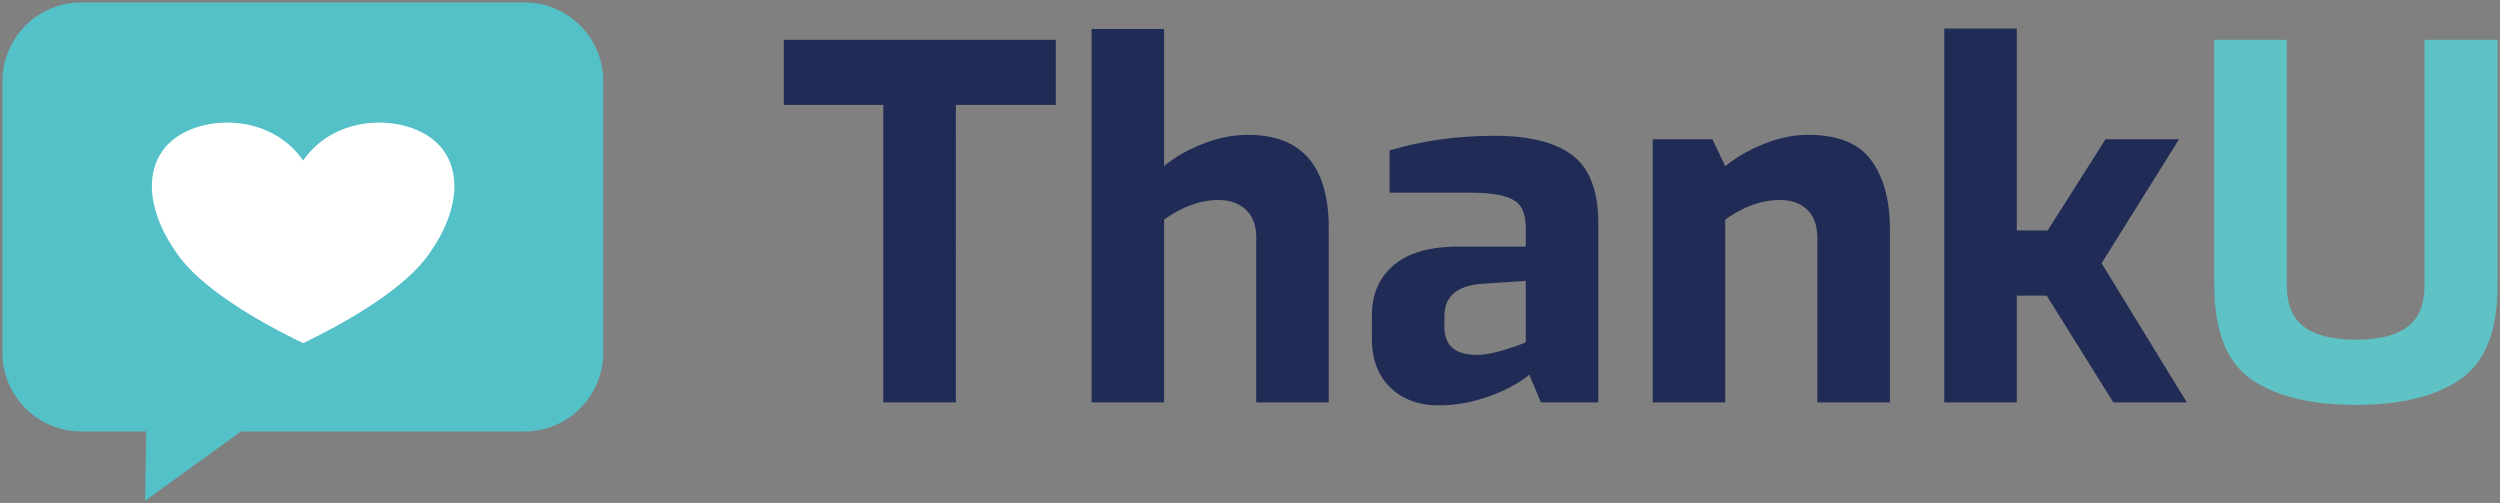
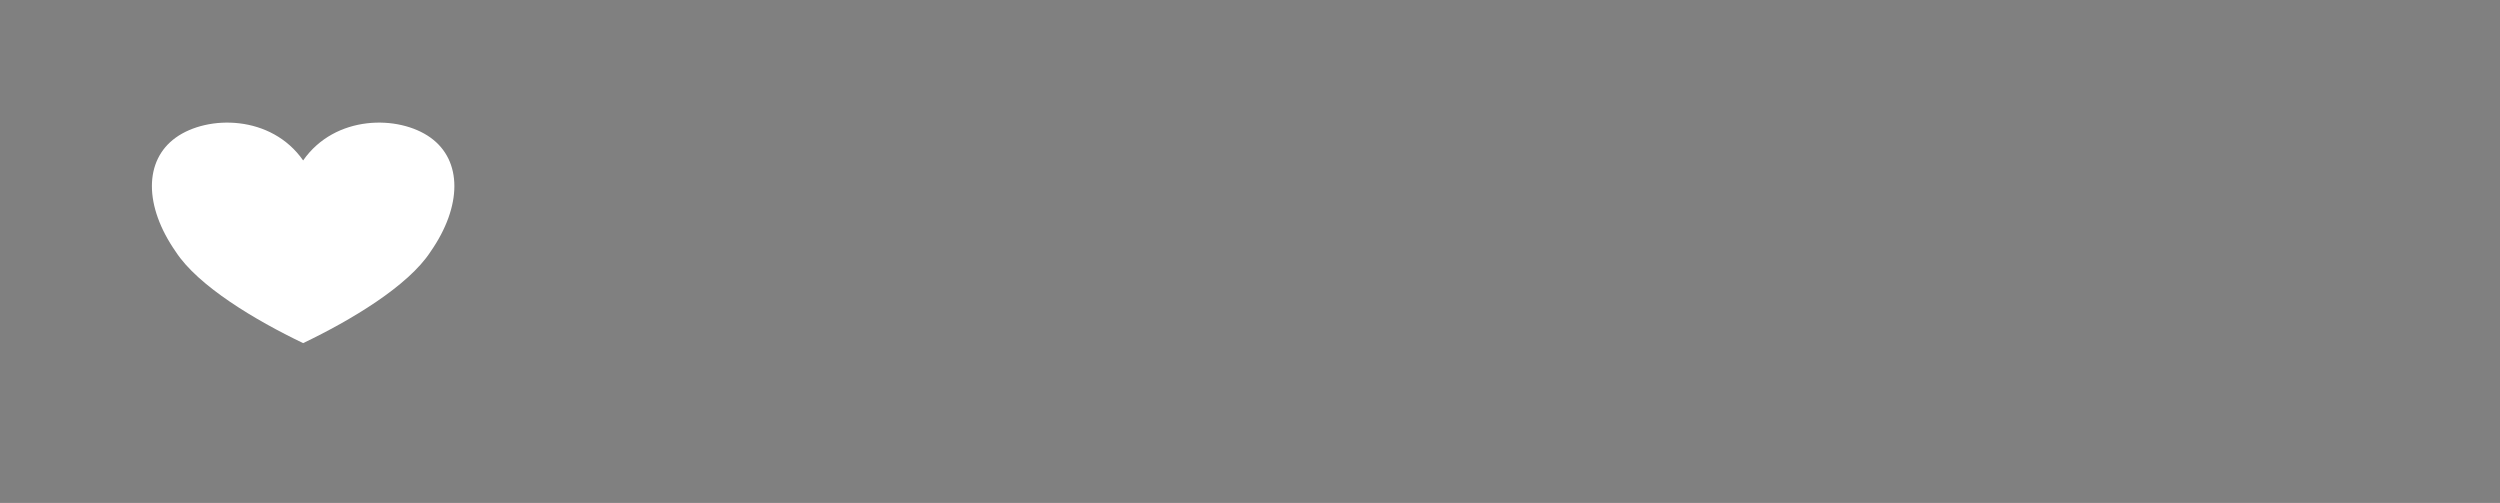
<svg xmlns="http://www.w3.org/2000/svg" viewBox="0 0 1024 206" fill-rule="evenodd" clip-rule="evenodd" stroke-linejoin="round" stroke-miterlimit="2">
  <rect x="0" y="0" width="1024" height="206" fill="#808080" stroke="none" />
-   <path d="M59.911 176.734H33.287C15.467 176.734 1 162.266 1 144.447V33.287C1 15.467 15.467 1 33.287 1h181.531c17.82 0 32.287 14.467 32.287 32.287v111.16c0 17.819-14.467 32.286-32.287 32.287H98.688l-39.264 28.385.487-28.385z" fill="#54c1c8" />
  <path d="M124.166 65.717c13.041-18.706 39.123-18.706 52.164-9.353 13.042 9.353 13.042 28.059 0 46.765-9.128 14.03-32.602 28.059-52.164 37.412-19.562-9.353-43.036-23.382-52.165-37.412-13.041-18.706-13.041-37.412 0-46.765 13.041-9.353 39.124-9.353 52.165 9.353z" fill="#fff" />
-   <path d="M361.804 42.989h-40.748V16.292H432.46v26.697h-40.948V164.83h-29.708V42.989zM447.113 11.876h29.708V68.08c4.014-3.48 9.2-6.491 15.556-9.033 6.356-2.543 12.612-3.814 18.768-3.814 22.08 0 33.12 12.78 33.12 38.339v71.258h-29.708V97.386c0-4.952-1.405-8.765-4.215-11.442-2.81-2.676-6.557-4.014-11.241-4.014-7.36 0-14.786 2.676-22.28 8.029v74.871h-29.708V11.876zM589.429 166.035c-8.297 0-14.954-2.443-19.973-7.327-5.018-4.884-7.527-11.542-7.527-19.972v-9.635c0-8.565 2.978-15.389 8.933-20.475 5.954-5.085 14.82-7.627 26.596-7.627h27.5v-7.427c0-3.613-.603-6.457-1.807-8.531-1.204-2.074-3.479-3.613-6.825-4.617-3.345-1.003-8.296-1.505-14.854-1.505h-32.317V61.656c13.248-4.014 27.634-6.022 43.157-6.022 14.184 0 24.79 2.677 31.815 8.03 7.025 5.352 10.538 14.653 10.538 27.901v73.265H631.18l-4.817-11.441c-1.472 1.472-4.082 3.211-7.829 5.219-3.747 2.007-8.196 3.747-13.348 5.219a57.08 57.08 0 01-15.757 2.208zm15.456-20.675c3.078 0 6.891-.703 11.441-2.108 4.55-1.405 7.427-2.442 8.632-3.111V115.05l-18.066 1.204c-10.17.803-15.255 5.219-15.255 13.248v4.416c0 7.628 4.416 11.442 13.248 11.442zM676.946 57.04h24.489l5.219 11.04c4.416-3.614 9.701-6.658 15.857-9.134 6.156-2.475 12.178-3.713 18.066-3.713 12.177 0 20.808 3.479 25.893 10.438 5.085 6.958 7.628 16.326 7.628 28.102v71.057H744.39V97.586c0-5.085-1.371-8.965-4.115-11.642-2.743-2.676-6.523-4.014-11.341-4.014-7.36 0-14.787 2.676-22.28 8.029v74.871h-29.708V57.04zM796.379 11.675h29.707v82.7h12.646l23.686-37.335h30.109l-31.715 50.784 34.927 57.006H865.63l-27.299-43.758h-12.245v43.758h-29.707V11.675z" fill="#202c55" fill-rule="nonzero" />
-   <path d="M964.99 165.834c-18.601 0-32.92-3.513-42.956-10.538-10.036-7.026-15.054-19.772-15.054-38.239V16.292h29.707v100.564c0 7.896 2.375 13.583 7.126 17.062 4.751 3.479 11.81 5.219 21.177 5.219 9.367 0 16.393-1.74 21.076-5.219 4.684-3.479 7.026-9.166 7.026-17.062V16.292H1023v100.765c0 18.467-5.052 31.213-15.155 38.239-10.103 7.025-24.388 10.538-42.855 10.538z" fill="#5fc2c5" fill-rule="nonzero" />
</svg>